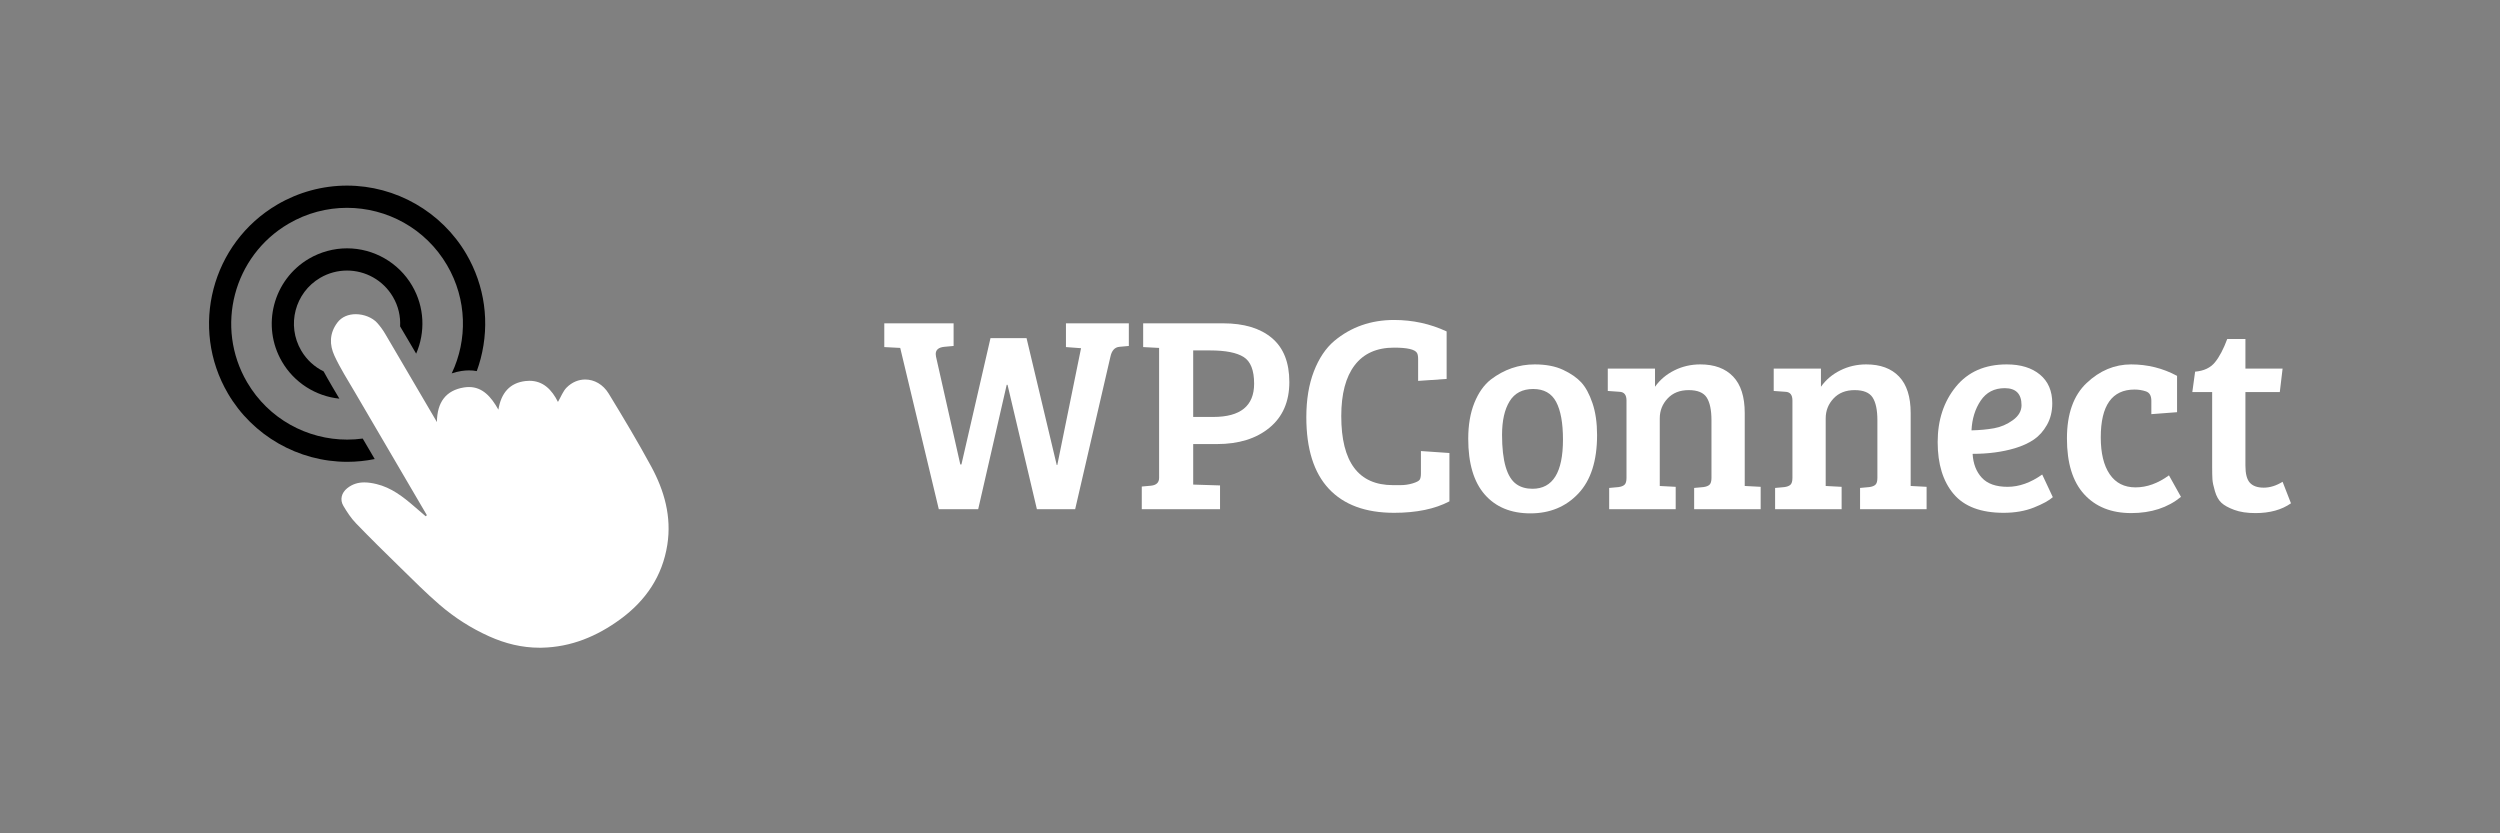
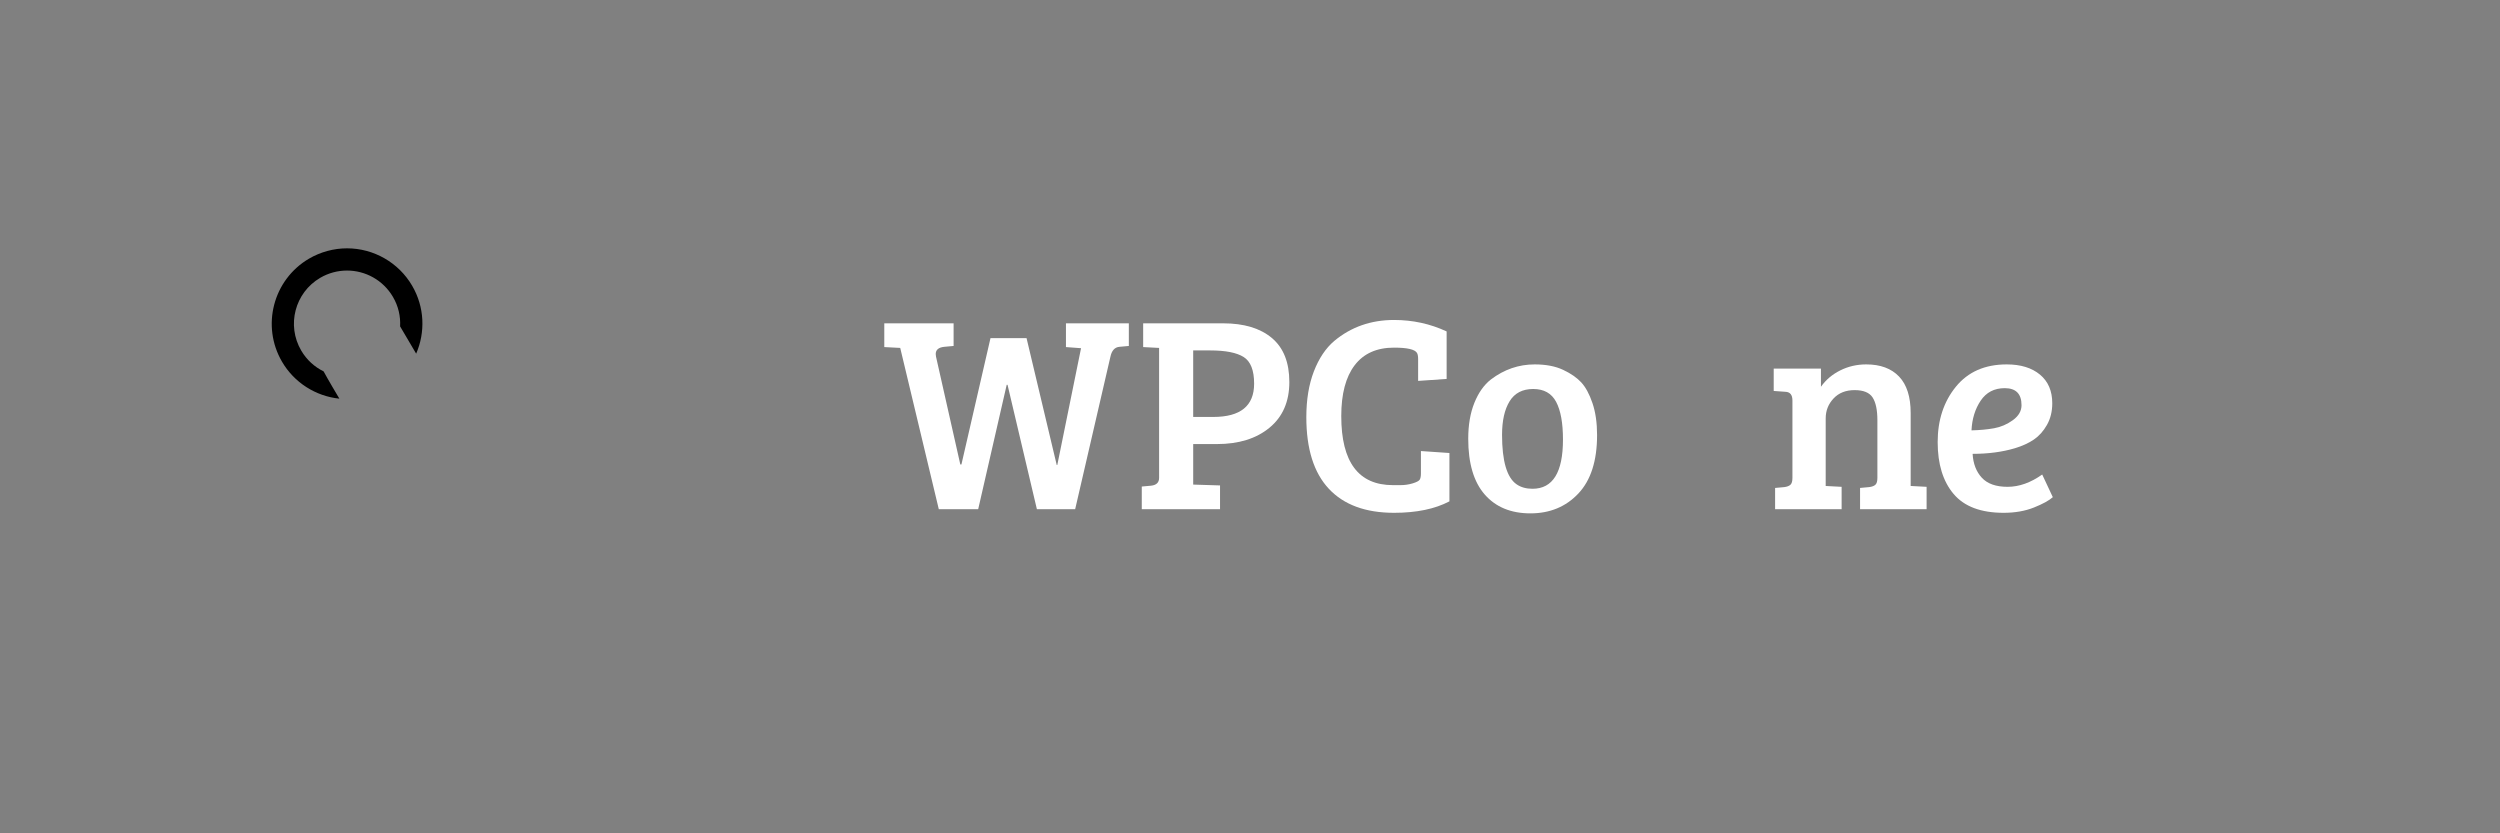
<svg xmlns="http://www.w3.org/2000/svg" version="1.1" id="Layer_1" x="0px" y="0px" viewBox="0 0 450 150" style="enable-background:new 0 0 450 150;" xml:space="preserve">
  <rect x="0" y="0" width="450" height="150" fill="#808080" stroke="none" />
  <style type="text/css">
	.st0{fill:#FFFFFF;}
</style>
  <g>
    <path d="M74.179,51.419c-2.42-4.15-6.91-6.72-11.71-6.72   c-2.4,0-4.77,0.65-6.85,1.86c-6.45,3.78-8.63,12.11-4.85,18.56   c2.18,3.74,6.05,6.2,10.32,6.64c-0.23-0.38-2.15-3.61-2.84-4.91   c-1.63-0.8-3.05-2.07-4.03-3.75c-2.67-4.56-1.14-10.42,3.42-13.09   c1.52-0.89,3.19-1.31,4.83-1.31c3.28,0,6.48,1.7,8.26,4.74   c0.98,1.67,1.39,3.51,1.29,5.31c0.97,1.64,1.94,3.27,2.89,4.91   C76.569,59.829,76.449,55.289,74.179,51.419z" />
    <g>
      <path class="st0" d="M203.19,62.272l-1.66,0.151c-0.873,0.067-1.426,0.671-1.66,1.811    l-6.339,27.417h-6.892l-5.282-22.387h-0.151l-5.131,22.387h-7.093l-6.942-29.027    l-2.868-0.151v-4.276h12.476v4.075l-1.66,0.151    c-1.04,0.101-1.559,0.537-1.559,1.308c0,0.134,0.016,0.285,0.05,0.453    l4.376,19.418h0.201l5.232-22.739h6.49l5.433,22.839h0.101l4.276-21.028    l-2.717-0.201v-4.276h11.319V62.272z" />
      <path class="st0" d="M205.519,91.652v-4.075l1.66-0.151    c0.972-0.101,1.459-0.57,1.459-1.409V62.625l-2.868-0.151v-4.276h14.388    c3.755,0,6.682,0.88,8.778,2.641c2.096,1.761,3.145,4.402,3.145,7.924    s-1.191,6.263-3.572,8.225s-5.534,2.943-9.458,2.943h-4.276v7.294l4.83,0.151    v4.276H205.519z M214.775,75.05h3.622c4.896,0,7.345-1.995,7.345-5.986    c0-2.415-0.629-4.016-1.887-4.805c-1.258-0.788-3.262-1.182-6.012-1.182h-3.069    V75.05z" />
      <path class="st0" d="M255.061,63.53c-0.369-0.637-1.744-0.956-4.125-0.956    c-3.119,0-5.484,1.057-7.094,3.169s-2.414,5.165-2.414,9.156    c0,8.284,3.102,12.426,9.307,12.426c0.1,0,0.545,0,1.332,0    c0.789,0,1.535-0.108,2.24-0.327c0.703-0.218,1.123-0.444,1.258-0.679    c0.133-0.234,0.201-0.604,0.201-1.107v-4.024l5.131,0.352v8.703    c-2.617,1.375-5.937,2.062-9.961,2.062c-5.131,0-9.047-1.441-11.746-4.326    c-2.701-2.884-4.051-7.177-4.051-12.879c0-3.152,0.453-5.902,1.357-8.25    c0.906-2.347,2.131-4.175,3.674-5.483c3.018-2.515,6.605-3.773,10.766-3.773    c3.354,0,6.506,0.688,9.457,2.062v8.552l-5.131,0.352v-3.924    C255.263,64.134,255.194,63.765,255.061,63.53z" />
      <path class="st0" d="M264.282,78.975c0-2.482,0.368-4.636,1.106-6.465    c0.737-1.828,1.728-3.228,2.969-4.201c2.381-1.811,5.013-2.716,7.897-2.716    c2.013,0,3.715,0.327,5.106,0.981c1.392,0.654,2.481,1.409,3.271,2.264    c0.787,0.855,1.459,2.097,2.012,3.723c0.554,1.627,0.83,3.547,0.83,5.76    c0,4.628-1.124,8.133-3.37,10.514c-2.247,2.382-5.124,3.572-8.628,3.572    c-3.505,0-6.247-1.132-8.226-3.396S264.282,83.401,264.282,78.975z M275.852,87.979    c3.655,0,5.483-2.951,5.483-8.854c0-2.985-0.41-5.249-1.232-6.792    c-0.822-1.542-2.196-2.314-4.125-2.314s-3.346,0.738-4.251,2.214    c-0.905,1.476-1.358,3.488-1.358,6.037c0,4.729,0.872,7.697,2.616,8.904    C273.757,87.711,274.712,87.979,275.852,87.979z" />
-       <path class="st0" d="M289.4,70.372V66.347h8.502v3.27    c0.872-1.24,2.028-2.221,3.471-2.943c1.442-0.721,3.002-1.082,4.679-1.082    c2.549,0,4.52,0.729,5.911,2.188c1.392,1.458,2.088,3.647,2.088,6.565v13.13    l2.867,0.151v4.024h-11.973v-3.823l1.66-0.151    c0.503-0.067,0.872-0.209,1.106-0.428c0.234-0.218,0.353-0.629,0.353-1.232    V75.654c0-1.844-0.285-3.211-0.855-4.1c-0.57-0.888-1.652-1.333-3.245-1.333    s-2.859,0.503-3.798,1.509c-0.939,1.006-1.408,2.197-1.408,3.572v12.175    l2.867,0.151v4.024h-11.974v-3.823l1.66-0.151    c0.504-0.067,0.872-0.209,1.107-0.428c0.234-0.218,0.352-0.629,0.352-1.232    V72.083c0-1.006-0.419-1.526-1.257-1.56L289.4,70.372z" />
      <path class="st0" d="M319.268,70.372V66.347h8.502v3.27    c0.872-1.24,2.028-2.221,3.471-2.943c1.442-0.721,3.002-1.082,4.679-1.082    c2.549,0,4.52,0.729,5.911,2.188c1.392,1.458,2.088,3.647,2.088,6.565v13.13    l2.867,0.151v4.024H334.812v-3.823l1.66-0.151    c0.503-0.067,0.872-0.209,1.106-0.428c0.234-0.218,0.353-0.629,0.353-1.232    V75.654c0-1.844-0.285-3.211-0.855-4.1c-0.57-0.888-1.652-1.333-3.245-1.333    s-2.859,0.503-3.798,1.509c-0.939,1.006-1.408,2.197-1.408,3.572v12.175    l2.867,0.151v4.024h-11.974v-3.823l1.66-0.151    c0.504-0.067,0.872-0.209,1.107-0.428c0.234-0.218,0.352-0.629,0.352-1.232    V72.083c0-1.006-0.419-1.526-1.257-1.56L319.268,70.372z" />
      <path class="st0" d="M361.208,65.593c2.516,0,4.511,0.612,5.986,1.836    c1.476,1.225,2.214,2.943,2.214,5.157c0,1.476-0.319,2.775-0.956,3.899    c-0.637,1.124-1.426,2.004-2.364,2.641c-0.939,0.637-2.08,1.157-3.421,1.56    c-2.247,0.671-4.779,1.006-7.597,1.006c0.101,1.778,0.654,3.212,1.66,4.301    c1.007,1.09,2.549,1.635,4.629,1.635c2.079,0,4.158-0.737,6.238-2.214    l1.911,4.075c-0.671,0.604-1.803,1.225-3.396,1.861    c-1.594,0.637-3.413,0.956-5.458,0.956c-4.093,0-7.094-1.132-9.006-3.396    c-1.911-2.264-2.867-5.375-2.867-9.332c0-3.957,1.09-7.277,3.271-9.961    C354.232,66.935,357.284,65.593,361.208,65.593z M358.919,77.088    c1.225-0.218,2.356-0.704,3.396-1.459c1.039-0.754,1.559-1.651,1.559-2.691    c0-2.045-1.006-3.069-3.018-3.069c-1.879,0-3.32,0.747-4.327,2.239    c-1.006,1.493-1.56,3.279-1.66,5.358    C356.345,77.432,357.694,77.306,358.919,77.088z" />
-       <path class="st0" d="M379.747,85.363c1.072,1.577,2.624,2.365,4.653,2.365    c2.028,0,4.032-0.721,6.012-2.164l2.163,3.874    c-2.382,1.945-5.366,2.917-8.955,2.917s-6.414-1.132-8.477-3.396    s-3.094-5.609-3.094-10.036c0-4.427,1.183-7.755,3.547-9.986    c2.364-2.23,5.03-3.345,7.999-3.345c2.968,0,5.726,0.688,8.275,2.062v6.54    l-4.629,0.352v-2.415c0-0.906-0.326-1.467-0.98-1.686    c-0.654-0.218-1.333-0.327-2.037-0.327c-4.059,0-6.088,2.868-6.088,8.603    C378.137,81.574,378.673,83.788,379.747,85.363z" />
-       <path class="st0" d="M400.905,61.015h3.271v5.333h6.69l-0.503,4.226h-6.188v13.23    c0,1.477,0.268,2.508,0.805,3.094c0.536,0.587,1.366,0.88,2.49,0.88    c1.123,0,2.255-0.352,3.396-1.057l1.509,3.874    c-1.677,1.174-3.807,1.761-6.389,1.761c-1.509,0-2.784-0.193-3.823-0.578    c-1.04-0.385-1.812-0.813-2.314-1.283c-0.503-0.469-0.889-1.157-1.157-2.062    c-0.269-0.905-0.419-1.618-0.452-2.138c-0.034-0.52-0.051-1.283-0.051-2.289    V70.573h-3.571l0.503-3.673c1.576-0.133,2.767-0.695,3.571-1.685    C399.497,64.227,400.234,62.826,400.905,61.015z" />
    </g>
    <g>
-       <path d="M83.929,45.709c-4.45-7.59-12.67-12.3-21.47-12.3    c-4.4,0-8.73,1.18-12.54,3.41c-11.83,6.93-15.82,22.18-8.89,34.01    c4.44,7.59,12.67,12.3,21.47,12.3c1.66,0,3.33-0.17,4.95-0.5    c-0.73-1.23-1.45-2.46-2.16-3.69c-0.93,0.13-1.86,0.19-2.79,0.19    c-7.17,0-14.14-3.69-18.02-10.32c-5.82-9.94-2.48-22.72,7.46-28.54    c3.31-1.94,6.94-2.86,10.52-2.86c7.16,0,14.13,3.69,18.01,10.32    c3.62,6.18,3.7,13.46,0.84,19.48c0.54-0.19,1.13-0.33,1.74-0.43    c0.46-0.07,0.92-0.11,1.36-0.11c0.5,0,0.96,0.04,1.41,0.13    c0.27-0.73,0.5-1.48,0.7-2.24C88.199,58.129,87.279,51.439,83.929,45.709z" />
-       <path class="st0" d="M64.031,56.553c1.493-0,3.01,0.623,3.851,1.554    c0.541,0.599,1.027,1.265,1.438,1.96c2.862,4.845,5.697,9.706,8.54,14.562    c0.203,0.347,0.406,0.694,0.787,1.344c0.024-3.592,1.642-5.718,4.875-6.233    c0.31-0.049,0.607-0.073,0.892-0.073c2.431,0,3.986,1.729,5.296,4.075    c0.492-3.015,2.047-4.826,4.888-5.155c0.243-0.028,0.477-0.042,0.704-0.042    c2.479,0,4.046,1.622,5.131,3.805c0.556-0.947,0.903-1.933,1.569-2.599    c0.968-0.968,2.158-1.439,3.341-1.439c1.61,0,3.209,0.869,4.226,2.54    c2.635,4.327,5.244,8.678,7.658,13.131c2.364,4.359,3.681,9.028,2.894,14.066    c-0.888,5.679-3.896,10.075-8.463,13.415c-4.2,3.071-8.847,5.022-14.149,5.123    c-0.129,0.002-0.258,0.004-0.386,0.004c-3.171,0-6.171-0.743-9.06-2.041    c-3.258-1.463-6.248-3.375-8.937-5.694c-2.429-2.094-4.696-4.38-6.993-6.623    c-2.72-2.655-5.435-5.319-8.072-8.055c-0.885-0.918-1.604-2.024-2.258-3.128    c-0.66-1.115-0.328-2.346,0.688-3.164c0.965-0.777,2.009-1.052,3.089-1.052    c0.718,0,1.452,0.122,2.189,0.299c2.67,0.641,4.771,2.273,6.794,4.023    c0.686,0.593,1.374,1.182,2.062,1.773c0.071-0.064,0.143-0.129,0.214-0.193    c-0.446-0.761-0.891-1.523-1.337-2.284c-3.873-6.613-7.753-13.221-11.615-19.84    c-1.265-2.167-2.629-4.294-3.678-6.564c-0.911-1.971-0.936-4.012,0.495-5.953    C61.511,57.003,62.763,56.553,64.031,56.553L64.031,56.553z" />
-     </g>
+       </g>
  </g>
</svg>